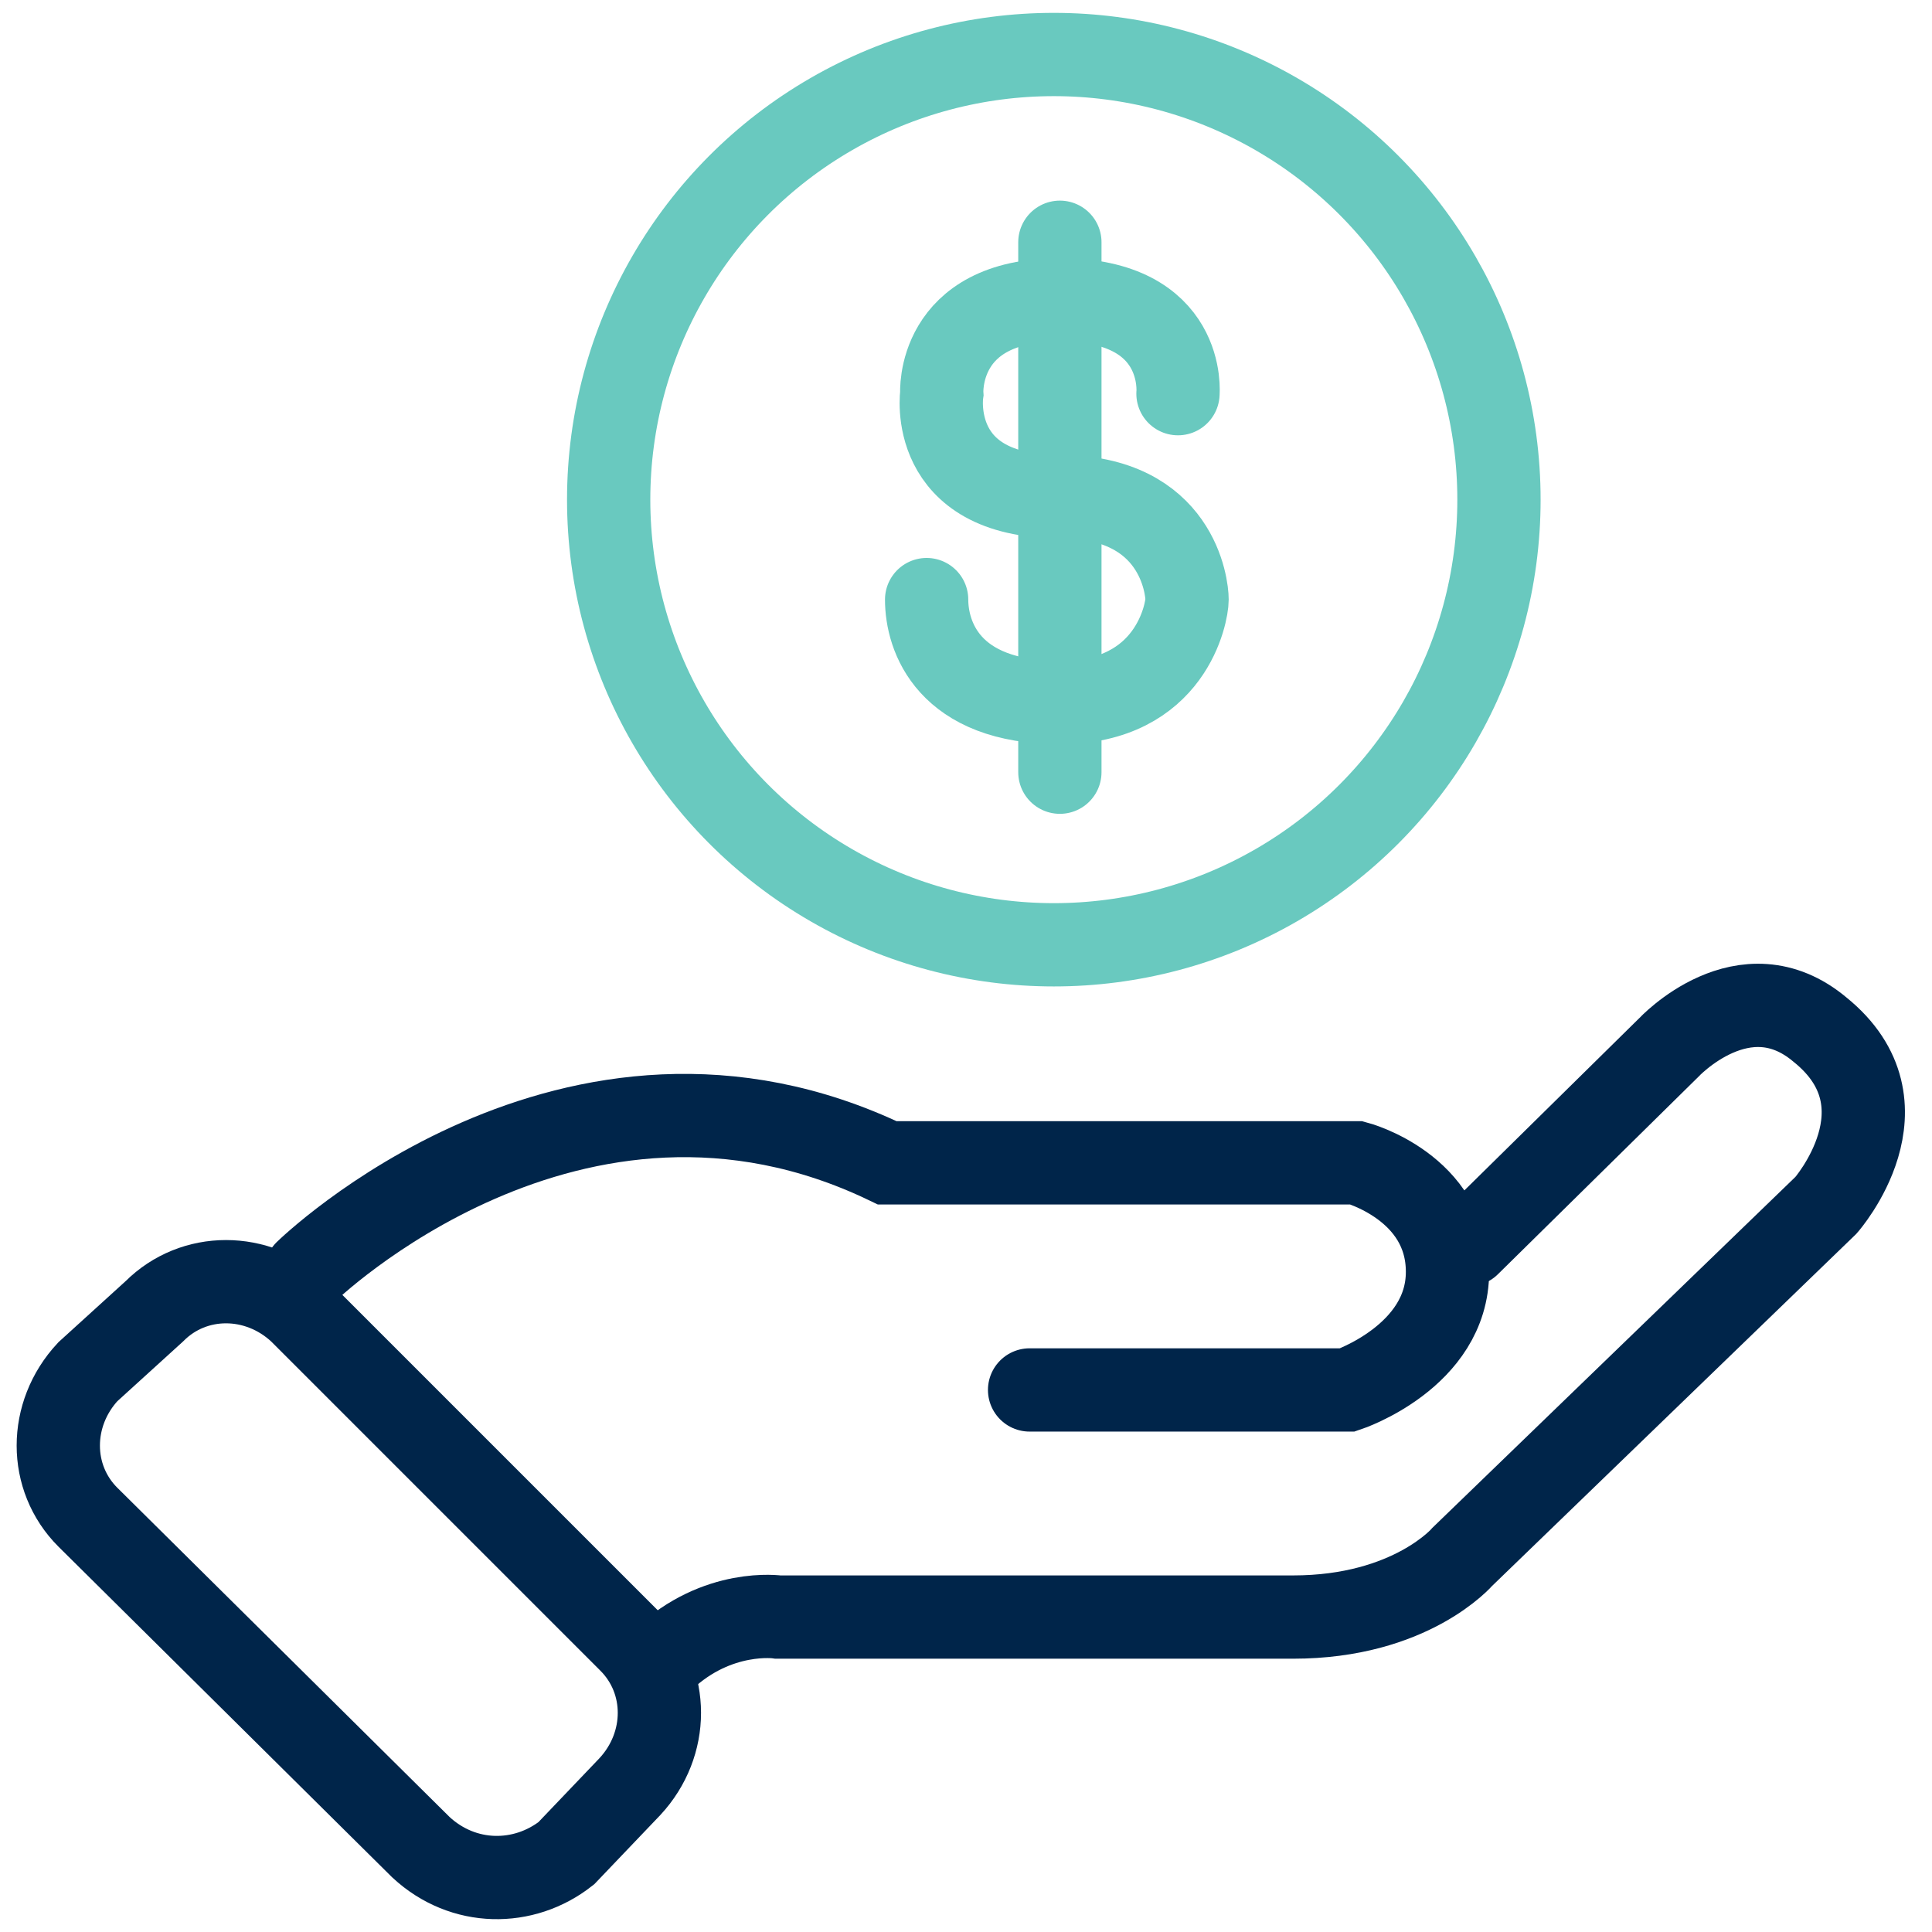
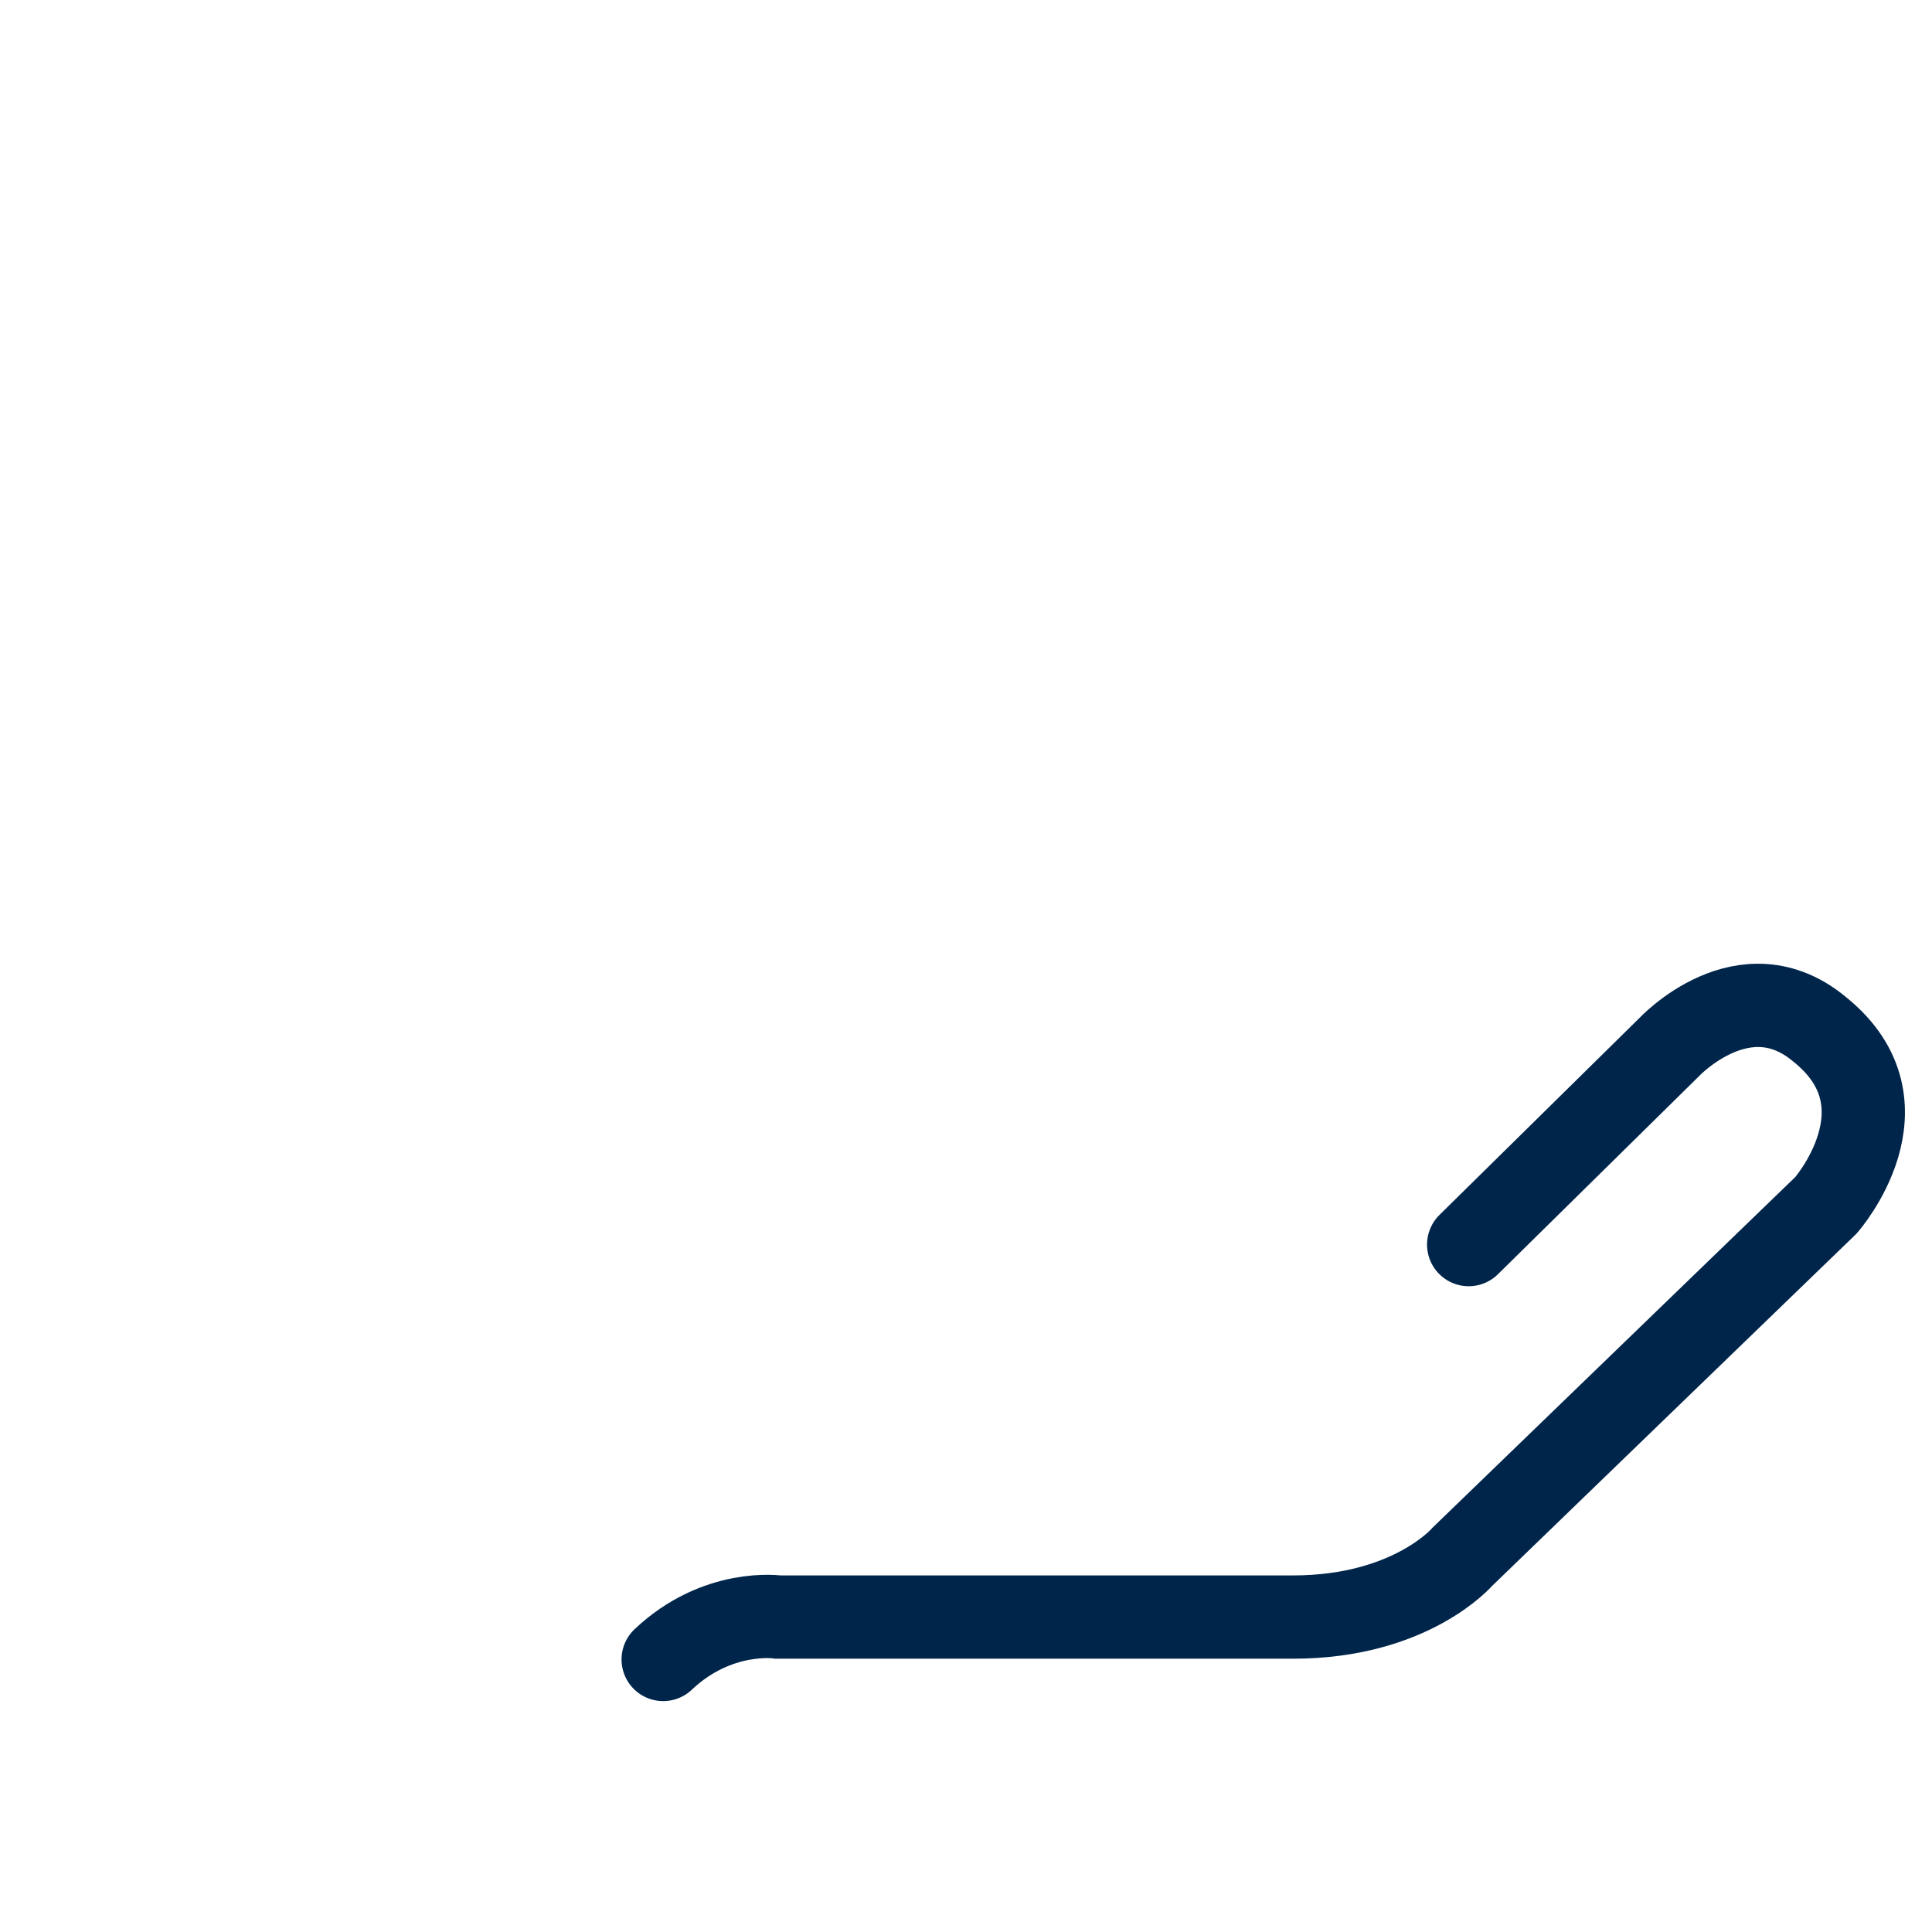
<svg xmlns="http://www.w3.org/2000/svg" id="Layer_1" x="0px" y="0px" viewBox="0 0 63.8 63.8" style="enable-background:new 0 0 63.8 63.8;" xml:space="preserve">
  <style type="text/css"> .st0{display:none;} .st1{display:inline;fill:url(#SVGID_1_);} .st2{display:inline;fill:#00254A;} .st3{display:inline;fill:#008193;} .st4{display:inline;fill:#69C9BF;} .st5{display:inline;fill:#F5F5F5;} .st6{fill:none;} .st7{fill:none;stroke:#69C9BF;stroke-width:2.655;stroke-linecap:round;stroke-linejoin:round;stroke-miterlimit:10;} .st8{fill:none;stroke:#69C9BF;stroke-width:2.655;stroke-linecap:round;stroke-miterlimit:10;} .st9{fill:none;stroke:#69C9BF;stroke-width:2.655;stroke-miterlimit:10;} .st10{fill:none;stroke:#FFFFFF;stroke-width:2.655;stroke-miterlimit:10;} .st11{fill:none;stroke:#FFFFFF;stroke-width:2.655;stroke-linecap:round;stroke-miterlimit:10;} .st12{fill:none;stroke:#69C9BF;stroke-width:2;stroke-miterlimit:10;} .st13{display:inline;opacity:0.6;fill:#ED1C24;enable-background:new ;} .st14{fill:none;stroke:#69C9BF;stroke-width:2.75;stroke-miterlimit:10;} .st15{fill:none;stroke:#FFFFFF;stroke-width:2.75;stroke-miterlimit:10;} .st16{fill:none;stroke:#FFFFFF;stroke-width:2;stroke-linecap:round;stroke-linejoin:round;stroke-miterlimit:10;} .st17{fill:none;stroke:#00254A;stroke-width:2.75;stroke-linejoin:round;} .st18{fill:none;stroke:#00254A;stroke-width:2.75;stroke-linecap:round;stroke-linejoin:round;} .st19{fill:none;stroke:#69C9BF;stroke-width:2.75;stroke-linejoin:round;} .st20{fill:none;stroke:#69C9BF;stroke-width:2.75;stroke-linecap:round;stroke-linejoin:round;} .st21{fill:none;stroke:#69C9BF;stroke-width:2.75;stroke-linecap:round;stroke-linejoin:round;stroke-miterlimit:10;} .st22{fill:none;stroke:#69C9BF;stroke-width:2.75;stroke-linecap:round;stroke-miterlimit:10;} .st23{fill:none;stroke:#00254A;stroke-width:2.75;stroke-linecap:round;stroke-miterlimit:10;} .st24{fill:none;stroke:#111111;stroke-width:2.75;stroke-linecap:round;stroke-linejoin:round;stroke-miterlimit:10;} .st25{fill:none;stroke:#111111;stroke-width:2.75;stroke-linecap:round;stroke-miterlimit:10;} .st26{fill:none;stroke:#000000;stroke-width:2.5;stroke-linecap:round;stroke-miterlimit:10;} .st27{fill:none;stroke:#000000;stroke-width:2.5;stroke-miterlimit:10;} .st28{fill:none;stroke:#000000;stroke-width:2.5;stroke-linecap:round;stroke-linejoin:round;stroke-miterlimit:10;} .st29{fill:none;stroke:#000000;stroke-width:2.655;stroke-linecap:round;stroke-linejoin:round;stroke-miterlimit:10;} .st30{fill:none;stroke:#000000;stroke-width:2.655;stroke-linecap:round;stroke-miterlimit:10;} .st31{fill:none;stroke:#000000;stroke-width:2.655;stroke-miterlimit:10;} .st32{fill:none;stroke:#000000;stroke-width:2;stroke-miterlimit:10;} .st33{fill:none;stroke:#111111;stroke-width:2.75;stroke-miterlimit:10;} .st34{fill:none;stroke:#111111;stroke-width:2;stroke-linecap:round;stroke-linejoin:round;stroke-miterlimit:10;} .st35{fill:none;stroke:#000000;stroke-width:2.75;stroke-linejoin:round;} .st36{fill:none;stroke:#000000;stroke-width:2.75;stroke-linecap:round;stroke-linejoin:round;} </style>
-   <circle class="st14" cx="34.8" cy="16.5" r="14.7" />
-   <line class="st21" x1="35" y1="8" x2="35" y2="25.5" />
-   <path class="st22" d="M38.9,13c0,0,0.3-3.1-3.9-3.1c-4.1,0-3.9,3.1-3.9,3.1s-0.5,3.4,3.9,3.4c3.9,0,4.2,3,4.2,3.4s-0.5,3.4-4.2,3.4 s-4.4-2.2-4.4-3.4" />
-   <path class="st23" d="M10.1,42c0,0,8.8-8.6,19.2-3.6h15.5c0,0,3,0.8,3,3.6s-3.3,3.9-3.3,3.9H34" />
  <path class="st23" d="M48.5,41.1l6.6-6.5c0,0,2.5-2.7,5-0.6c3.1,2.5,0.2,5.8,0.2,5.8l-12,11.6c0,0-1.7,2-5.6,2h-17 c0,0-2-0.3-3.8,1.4" />
-   <path class="st23" d="M13.9,61l-11-10.9c-1.3-1.3-1.3-3.4,0-4.8l2.2-2c1.3-1.3,3.4-1.3,4.8,0l10.9,10.9c1.3,1.3,1.3,3.4,0,4.8 l-2.1,2.2C17.3,62.3,15.3,62.3,13.9,61z" />
</svg>